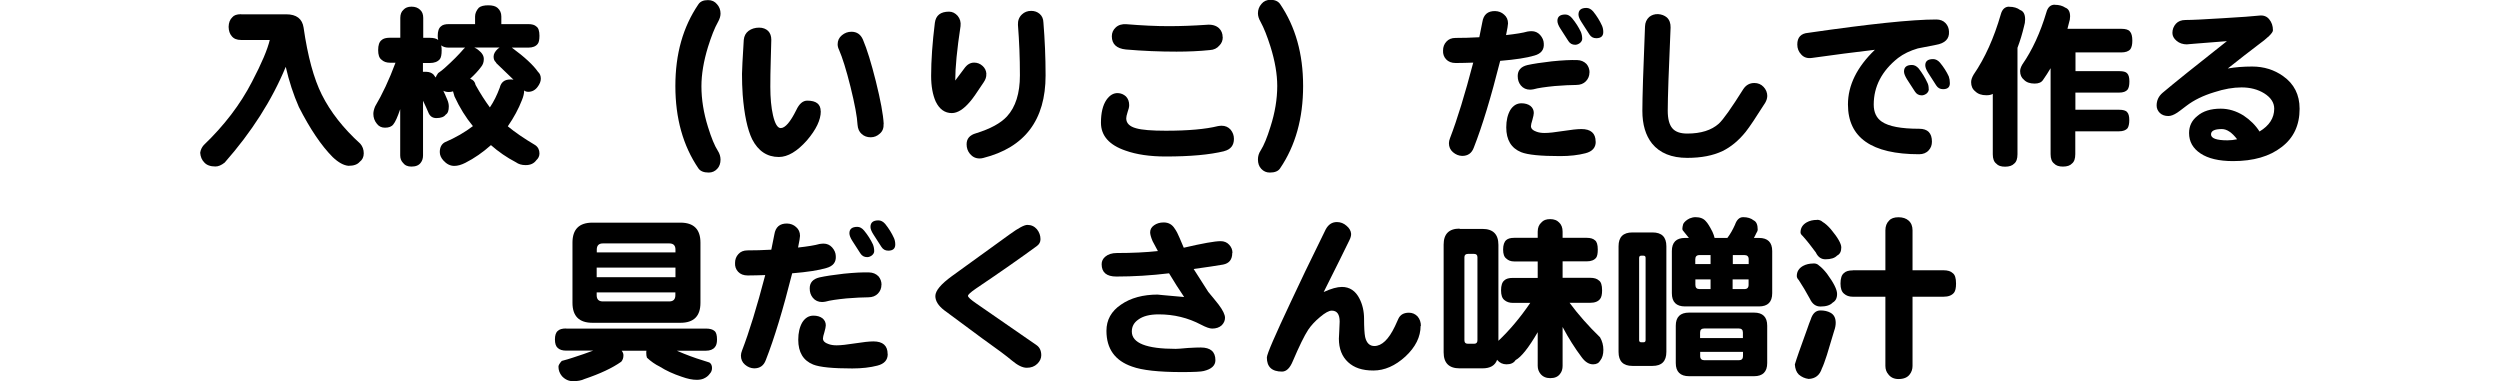
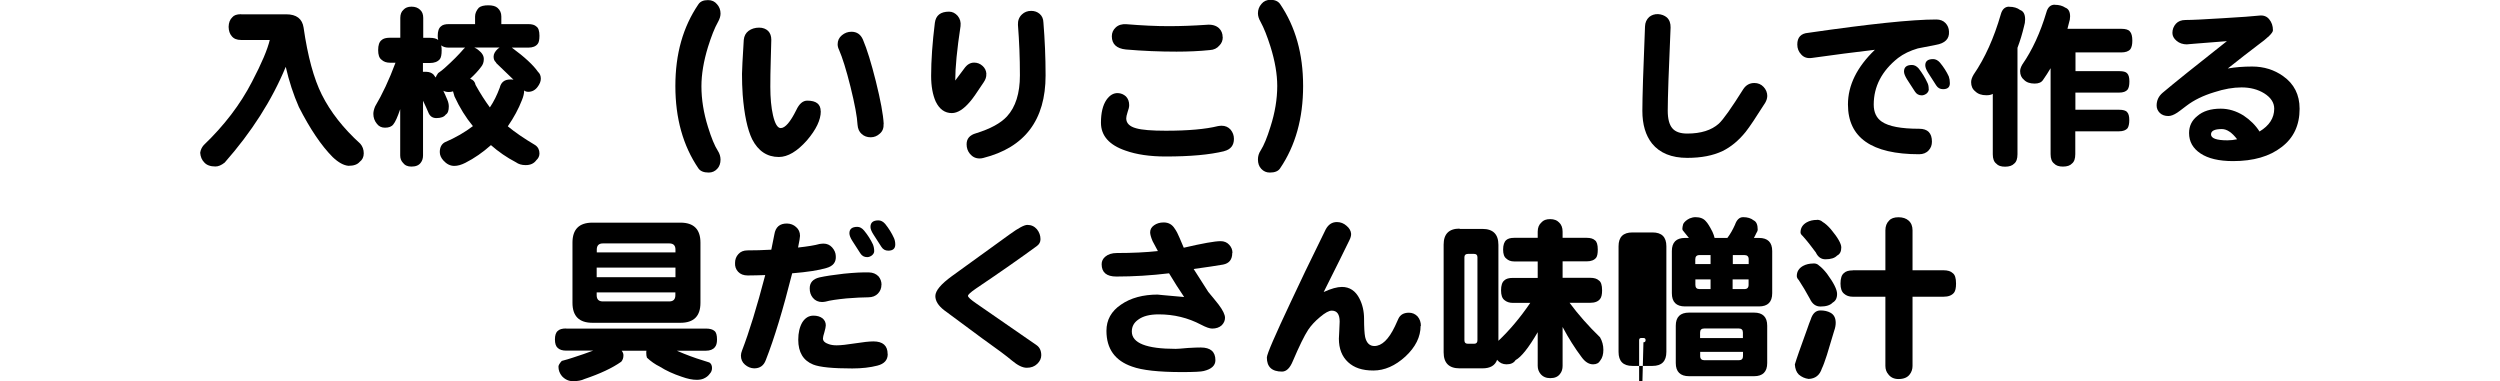
<svg xmlns="http://www.w3.org/2000/svg" viewBox="0 0 255.12 38.89">
  <clipPath id="a">
    <path d="m0 0h255.12v38.89h-255.12z" />
  </clipPath>
  <g clip-path="url(#a)">
    <path d="m24.62 1.46h4.59c1.04 0 1.63.45 1.77 1.35.42 2.93 1.04 5.21 1.86 6.85.88 1.76 2.19 3.43 3.92 5 .24.27.36.6.36.99 0 .37-.14.66-.42.87-.23.27-.61.4-1.14.4-.48-.04-1.02-.33-1.61-.89-1.16-1.17-2.31-2.87-3.45-5.11-.55-1.25-1-2.62-1.34-4.1-1.41 3.41-3.49 6.66-6.23 9.77-.34.27-.65.4-.94.4-.52 0-.9-.14-1.14-.41-.25-.25-.39-.58-.42-.99.04-.29.16-.55.36-.78 2.08-1.99 3.73-4.14 4.93-6.47.98-1.87 1.58-3.29 1.81-4.26h-2.93c-.43 0-.75-.13-.96-.4-.19-.22-.3-.53-.31-.94.01-.43.14-.76.38-.98.16-.2.45-.31.88-.31z" />
    <path d="m49.82.54c.45 0 .76.09.96.27.25.22.38.51.38.87v.78h2.75c.38 0 .66.08.83.25.2.13.31.45.31.94 0 .41-.06.69-.18.83-.19.25-.51.38-.96.38h-1.68c1.31.96 2.2 1.79 2.67 2.47.19.17.29.4.29.7 0 .28-.12.56-.34.85-.25.33-.57.49-.94.49-.18 0-.32-.05-.42-.14 0 .3-.08.63-.23.99-.34.88-.82 1.77-1.44 2.67.71.59 1.64 1.23 2.8 1.92.29.2.43.49.43.85 0 .27-.11.5-.33.7-.24.33-.6.49-1.08.49-.4 0-.73-.1-.99-.29-.94-.49-1.79-1.08-2.55-1.75-.82.73-1.69 1.34-2.62 1.81-.4.2-.77.31-1.12.31-.42 0-.79-.19-1.12-.56-.24-.27-.36-.55-.36-.85 0-.46.16-.79.49-.99 1.12-.48 2.08-1.04 2.89-1.66-.72-.87-1.35-1.88-1.88-3.03-.05-.17-.1-.34-.15-.52-.13.05-.28.07-.43.07-.21 0-.39-.04-.56-.13.13.28.27.58.4.9.11.25.16.49.16.7 0 .43-.1.71-.31.83-.17.24-.49.36-.96.36-.36 0-.62-.16-.78-.49-.17-.4-.36-.83-.58-1.28v5.58c0 .3-.08.55-.23.74-.19.27-.51.4-.96.4-.39 0-.67-.13-.87-.4-.18-.19-.27-.44-.27-.74v-4.72c-.27.8-.5 1.31-.7 1.55-.17.23-.45.34-.85.34-.35 0-.63-.13-.83-.4-.24-.29-.36-.63-.36-1.01 0-.22.06-.47.18-.76.73-1.23 1.43-2.71 2.08-4.46h-.56c-.36 0-.65-.1-.87-.31-.23-.17-.34-.49-.34-.98s.11-.83.34-1.01c.17-.17.46-.25.87-.25h1.05v-2.03c0-.36.11-.64.33-.83.18-.2.45-.31.81-.31s.65.1.87.31c.22.19.33.47.33.83v2.04h.7c.36 0 .64.07.83.22-.04-.12-.05-.27-.05-.43 0-.47.11-.79.33-.96.16-.16.43-.23.81-.23h2.67v-.78c0-.31.13-.61.38-.89.2-.17.53-.25.98-.25zm-6.65 6.79h.36c.29.01.52.1.7.27.08.1.16.2.23.31.04-.12.12-.27.25-.45.27-.18.49-.36.69-.54.78-.7 1.42-1.34 1.92-1.93.05-.05.1-.09.14-.13h-1.68c-.31 0-.57-.08-.76-.23.04.14.05.31.05.51 0 .43-.06.73-.18.89-.22.27-.56.4-1.03.4h-.7v.92zm4.82.71c.3.1.48.31.54.63.49.88.98 1.64 1.46 2.29.4-.59.73-1.26 1.01-2.02.13-.55.49-.83 1.07-.83.11 0 .22 0 .33.02-.59-.58-1.13-1.1-1.63-1.57-.08-.06-.14-.13-.18-.22-.15-.13-.22-.32-.22-.56 0-.27.14-.53.43-.8.06-.05.12-.09.18-.13h-2.58c.14.06.28.14.41.25.39.3.57.61.56.94 0 .3-.09.56-.27.78-.31.42-.69.82-1.12 1.21z" />
    <path d="m73.53 16.27c0 .4-.11.72-.34.96-.23.25-.52.38-.87.38-.51 0-.86-.15-1.05-.43-1.57-2.31-2.35-5.11-2.35-8.4s.78-6.03 2.35-8.34c.19-.29.52-.43.98-.43.39 0 .69.14.92.42.24.27.36.58.36.96 0 .27-.09.55-.27.87-.34.6-.67 1.45-1.01 2.53-.45 1.47-.67 2.81-.67 4.01 0 1.34.22 2.72.67 4.16.34 1.1.67 1.91 1.01 2.44.18.28.27.58.27.9z" />
    <path d="m83.76 11.36c0 .87-.47 1.86-1.41 2.96-1 1.13-1.96 1.7-2.87 1.7-1.2 0-2.11-.61-2.73-1.82-.48-1-.8-2.51-.96-4.53-.05-.72-.07-1.43-.07-2.13 0-.36.06-1.52.18-3.47.04-.4.2-.7.49-.92.3-.22.66-.33 1.08-.33.38 0 .69.12.92.34.22.23.32.53.32.9 0 .1-.02.72-.05 1.86-.04 1.24-.05 2.22-.05 2.94 0 1.14.09 2.11.27 2.89.2.88.47 1.32.79 1.32.45 0 .98-.61 1.59-1.84.3-.64.67-.96 1.12-.96.91 0 1.37.36 1.37 1.08zm6.41 1.28c.02.42-.1.75-.38.99-.27.25-.58.38-.94.38s-.67-.11-.92-.34c-.25-.22-.39-.53-.42-.94-.04-.81-.28-2.1-.72-3.88-.43-1.73-.83-2.99-1.17-3.77-.1-.2-.14-.39-.14-.56 0-.37.14-.68.43-.92s.61-.36.98-.36c.55 0 .94.27 1.17.8.41.96.85 2.38 1.32 4.26.48 1.93.75 3.38.8 4.35z" />
    <path d="m100.65 7.55c.02.28-.07.56-.27.85-.7 1.07-1.16 1.72-1.37 1.95-.66.79-1.29 1.19-1.88 1.19-.71 0-1.26-.39-1.64-1.17-.31-.7-.47-1.57-.47-2.62 0-1.6.13-3.41.38-5.42.1-.76.58-1.14 1.45-1.14.34 0 .63.15.88.43.24.29.34.64.29 1.05-.36 2.37-.54 4.22-.54 5.55.24-.31.55-.72.92-1.23.28-.4.61-.6 1.01-.6.32 0 .61.11.85.33.25.22.38.49.4.83zm6.05.15c0 4.54-2.12 7.35-6.36 8.42-.13.04-.26.05-.38.05-.4 0-.72-.16-.98-.47-.23-.28-.34-.6-.34-.98 0-.57.32-.94.96-1.12 1.46-.45 2.51-1.02 3.16-1.72.88-.96 1.32-2.36 1.32-4.19s-.07-3.47-.2-5.15c-.02-.43.11-.79.41-1.07.25-.24.57-.36.94-.36.34 0 .63.1.87.31s.37.5.38.89c.14 1.73.22 3.53.22 5.38z" />
    <path d="m124.92 15.43c-1.47.36-3.46.54-5.96.54-1.61 0-2.98-.2-4.1-.6-1.67-.57-2.51-1.52-2.51-2.85 0-1.01.19-1.79.56-2.33.33-.47.71-.7 1.16-.69.32.01.6.13.83.34.22.23.33.52.33.89 0 .18-.05.41-.16.7-.1.3-.14.52-.14.65 0 .49.34.83 1.01 1.01.59.17 1.6.25 3.03.25 2.29 0 4.06-.16 5.31-.47.13-.02.26-.04.38-.04.37 0 .68.13.92.4.23.28.34.59.34.94 0 .66-.33 1.08-.99 1.25zm-.14-11.64c0 .34-.11.62-.34.85-.24.29-.57.45-.98.47-1.06.11-2.19.16-3.4.16-1.71 0-3.43-.07-5.17-.22-.95-.1-1.43-.55-1.43-1.35 0-.35.13-.65.4-.9s.63-.36 1.08-.33c1.58.13 3.02.2 4.32.2s2.54-.05 3.87-.14c.54-.05.96.07 1.26.34.25.24.38.55.38.92z" />
    <path d="m132.98 8.78c0 3.29-.78 6.09-2.35 8.4-.19.29-.54.43-1.05.43-.35 0-.64-.13-.87-.38-.23-.24-.34-.56-.34-.96 0-.33.09-.63.27-.9.34-.53.67-1.34 1.01-2.44.46-1.43.69-2.82.69-4.16 0-1.2-.23-2.54-.69-4.01-.34-1.08-.68-1.93-1.01-2.53-.18-.31-.27-.6-.27-.87 0-.37.12-.69.36-.96.23-.28.54-.42.92-.42.46 0 .78.15.98.43 1.57 2.31 2.35 5.09 2.35 8.34z" />
-     <path d="m157.54 4.44c.05.63-.27 1.04-.96 1.23-.76.23-1.92.41-3.49.54-.93 3.69-1.82 6.64-2.69 8.85-.21.57-.6.85-1.19.85-.35-.01-.66-.14-.94-.38s-.41-.55-.41-.92c0-.16.04-.33.11-.51.73-1.89 1.52-4.46 2.37-7.71-.64.02-1.23.04-1.79.04-.42 0-.75-.13-.98-.38s-.33-.55-.31-.9c0-.35.11-.65.34-.9.22-.25.53-.38.94-.38.73 0 1.54-.02 2.42-.07.13-.6.23-1.12.31-1.55.12-.76.55-1.13 1.3-1.12.36.01.67.13.92.36.27.23.4.53.4.9 0 .16-.07.55-.2 1.19 1-.11 1.73-.23 2.18-.36.13-.02.27-.04.42-.04.35 0 .64.13.87.38.24.27.37.56.38.88zm5.3 10.03c0 .6-.35.99-1.05 1.17-.73.19-1.59.29-2.57.29-1.99 0-3.32-.13-3.99-.4-1.01-.41-1.52-1.25-1.52-2.53 0-.71.14-1.3.41-1.77.29-.46.67-.69 1.14-.69.37 0 .68.09.92.27.23.19.34.43.34.72 0 .14-.05.37-.14.69-.1.31-.15.53-.15.65 0 .25.18.44.54.56.25.1.54.14.85.14.43 0 1.06-.07 1.88-.2.83-.13 1.46-.2 1.88-.2.96 0 1.45.43 1.45 1.28zm-.64-7.08c0 .35-.12.65-.36.9s-.57.38-.99.38c-.55 0-1.29.04-2.2.11-.99.1-1.7.2-2.15.33-.12.02-.24.04-.36.04-.38 0-.7-.14-.94-.43-.22-.27-.32-.58-.32-.96 0-.59.33-.96.99-1.12.59-.13 1.42-.26 2.49-.38 1.08-.11 1.94-.15 2.58-.13.39.01.7.14.96.4.2.24.31.53.31.87zm-.74-3.43c0 .16-.08.3-.23.43-.16.12-.32.18-.49.18-.3 0-.53-.13-.69-.38-.17-.25-.44-.67-.81-1.26-.2-.31-.31-.58-.31-.8 0-.43.27-.65.81-.65.25 0 .48.13.69.38.37.45.67.92.9 1.41.08.2.13.43.13.69zm2.15-.69c0 .42-.24.63-.72.63-.3 0-.53-.13-.69-.38s-.43-.67-.81-1.26c-.2-.31-.31-.57-.31-.78 0-.45.27-.67.81-.67.25 0 .48.12.69.36.37.46.67.94.9 1.45.08.18.13.4.13.65z" />
    <path d="m180.34 9.83c0 .2-.07.42-.2.65-.94 1.49-1.61 2.49-2 2.98-.72.89-1.51 1.54-2.35 1.95-.98.47-2.18.7-3.61.7-1.6 0-2.8-.49-3.59-1.46-.66-.83-.99-1.94-.99-3.34s.09-4.19.27-8.6c.01-.41.16-.73.43-.98.25-.2.55-.3.9-.29.36.02.66.14.9.34.27.25.39.6.38 1.03-.19 4.35-.29 7.18-.29 8.49 0 .83.16 1.43.47 1.79.3.36.81.54 1.52.54 1.4 0 2.47-.34 3.22-1.01.46-.42 1.29-1.6 2.51-3.54.28-.41.65-.61 1.12-.61.37 0 .69.13.94.4s.38.58.38.96z" />
    <path d="m198.89 3.23c.05.73-.4 1.19-1.34 1.35-.61.12-1.23.24-1.84.36-.78.23-1.46.55-2.02.98-1.65 1.31-2.48 2.9-2.48 4.75 0 .8.28 1.38.83 1.75.7.48 1.97.72 3.81.72.87 0 1.3.44 1.3 1.32 0 .35-.11.64-.33.88-.24.27-.57.4-.98.4-4.84 0-7.26-1.69-7.26-5.08 0-1.95.91-3.81 2.75-5.58-2.06.24-4.2.52-6.41.83-.46.07-.83-.04-1.1-.34-.28-.29-.41-.63-.41-1.03 0-.73.37-1.13 1.12-1.19 6.21-.9 10.57-1.36 13.06-1.36.4 0 .71.12.94.36s.35.53.36.87zm-2.06 5.87c0 .17-.08.32-.23.45-.17.12-.33.18-.49.18-.3 0-.53-.13-.69-.38-.17-.25-.44-.67-.81-1.25-.2-.33-.31-.59-.31-.8 0-.45.27-.67.81-.67.25 0 .48.12.69.36.36.47.66.95.88 1.44.1.18.14.4.14.65zm2.15-.61c0 .41-.23.61-.7.61-.3 0-.53-.13-.69-.38s-.43-.67-.81-1.26c-.2-.31-.31-.58-.31-.8 0-.42.27-.63.8-.63.25 0 .49.12.7.36.37.45.67.91.9 1.41.07.2.11.43.11.69z" />
    <path d="m205.03.69c.46 0 .83.11 1.12.33.34.12.51.44.51.96 0 .24-.04.48-.11.7-.18.76-.4 1.49-.67 2.2v10.86c0 .46-.11.78-.34.96-.19.2-.5.31-.92.31s-.72-.1-.9-.31c-.24-.18-.36-.5-.36-.96v-6.16c-.17.1-.39.14-.65.14-.49 0-.87-.13-1.14-.4-.28-.22-.42-.53-.42-.94 0-.22.08-.47.25-.76 1.16-1.69 2.08-3.74 2.78-6.16.14-.52.43-.78.85-.78zm4.66-.2c.43 0 .79.1 1.07.29.33.12.49.42.49.9 0 .22-.04.43-.11.63-.05.22-.1.43-.16.63h5.49c.45 0 .74.09.88.27.17.18.25.49.25.94 0 .4-.07.69-.2.87-.18.22-.49.33-.94.33h-4.66v1.91h4.46c.41 0 .68.07.81.22.16.16.23.43.23.83s-.06.66-.18.83c-.17.21-.46.31-.87.31h-4.46v1.75h4.46c.41 0 .68.08.81.23.16.16.23.43.23.83 0 .37-.06.65-.18.83-.17.2-.46.31-.87.31h-4.46v2.33c0 .46-.11.78-.34.96-.18.2-.49.31-.92.31-.41 0-.71-.1-.9-.31-.24-.18-.36-.5-.36-.96v-8.77c-.24.41-.5.81-.78 1.21-.16.24-.44.36-.85.36-.48 0-.84-.13-1.08-.38-.27-.22-.4-.51-.4-.89 0-.19.07-.41.22-.67 1.02-1.47 1.84-3.25 2.46-5.33.14-.52.43-.78.85-.78z" />
    <path d="m234.67 11.09c0 1.69-.61 2.99-1.84 3.92-1.22.95-2.87 1.43-4.95 1.43-1.43 0-2.54-.26-3.32-.78s-1.17-1.21-1.17-2.08c0-.71.28-1.29.83-1.73.58-.51 1.38-.76 2.4-.76.8 0 1.57.23 2.33.7.69.46 1.23 1 1.63 1.63 1-.6 1.5-1.38 1.5-2.33 0-.61-.34-1.14-1.03-1.57-.65-.4-1.42-.6-2.31-.6-.84 0-1.77.16-2.78.49-1.12.34-2.07.8-2.84 1.39-.54.41-.85.65-.94.7-.35.23-.65.34-.9.34-.36 0-.65-.1-.87-.31-.22-.22-.33-.47-.33-.76 0-.52.2-.95.61-1.3 1.16-.98 3.34-2.73 6.56-5.27-2.84.22-4.2.33-4.06.33-.43 0-.79-.12-1.07-.36-.29-.24-.43-.51-.43-.81 0-.36.12-.67.36-.94.23-.25.55-.38.98-.38.65 0 1.91-.06 3.79-.18 1.88-.11 3.13-.2 3.74-.27.43-.05.77.08 1.01.38.25.3.38.67.38 1.12 0 .27-.53.78-1.59 1.55-.72.54-1.73 1.33-3.02 2.35.73-.13 1.57-.2 2.49-.2 1.19 0 2.25.33 3.16.98 1.12.79 1.68 1.9 1.68 3.32zm-6.37 3.13c-.53-.7-1.05-1.05-1.57-1.05-.73 0-1.1.18-1.1.54 0 .41.56.61 1.68.61.33 0 .66-.04.99-.11z" />
    <path d="m57.78 33.53h14.25c.41 0 .7.08.89.25.17.14.25.43.25.87 0 .35-.07.61-.22.78-.19.24-.5.36-.92.36h-2.96c.23.1.48.2.74.31.82.33 1.68.62 2.58.89.18.11.27.3.27.56 0 .23-.07.42-.22.58-.16.23-.38.4-.67.52-.18.07-.4.11-.67.11-.43 0-.94-.1-1.52-.31-.87-.29-1.61-.63-2.24-1.03-.49-.24-.93-.55-1.32-.92-.05-.13-.07-.3-.07-.51 0-.06 0-.13.02-.2h-2.53c.13.16.19.32.18.49 0 .24-.07.45-.22.63-.9.64-2.16 1.23-3.76 1.77-.31.15-.7.22-1.17.22-.42 0-.8-.17-1.12-.51-.24-.29-.36-.61-.36-.98 0-.13.11-.33.34-.58.42-.11.8-.22 1.12-.33.78-.25 1.47-.49 2.08-.72h-2.76c-.37 0-.66-.09-.85-.27-.19-.16-.29-.45-.29-.87s.1-.72.29-.87c.17-.17.45-.25.85-.25zm2.68-10.81h8.98c1.36 0 2.04.68 2.04 2.04v6.14c0 1.36-.68 2.04-2.04 2.04h-8.98c-1.36 0-2.04-.68-2.04-2.04v-6.14c0-1.36.68-2.04 2.04-2.04zm8.47 3.04v-.29c0-.42-.21-.63-.63-.63h-6.77c-.42 0-.63.21-.63.63v.29h8.04zm-8.04 1.55v.98h8.04v-.98zm0 2.53v.29c0 .42.21.63.63.63h6.77c.42 0 .63-.21.63-.63v-.29h-8.04z" />
    <path d="m85.29 26.12c.05.63-.27 1.04-.96 1.23-.76.23-1.92.41-3.49.54-.93 3.69-1.82 6.64-2.69 8.85-.21.57-.6.85-1.19.85-.35-.01-.66-.14-.94-.38s-.41-.55-.41-.92c0-.16.04-.33.11-.51.73-1.89 1.52-4.46 2.37-7.71-.64.02-1.23.04-1.79.04-.42 0-.75-.13-.98-.38s-.33-.55-.31-.9c0-.35.11-.65.34-.9.22-.25.53-.38.94-.38.73 0 1.54-.02 2.42-.07.13-.6.23-1.12.31-1.55.12-.76.55-1.13 1.3-1.12.36.01.67.13.92.36.27.23.4.53.4.9 0 .16-.07.55-.2 1.19 1-.11 1.73-.23 2.18-.36.13-.02.27-.04.42-.04.35 0 .64.13.87.38.24.27.37.56.38.88zm5.3 10.02c0 .6-.35.99-1.05 1.17-.73.19-1.59.29-2.57.29-1.99 0-3.32-.13-3.99-.4-1.01-.41-1.52-1.25-1.52-2.53 0-.71.14-1.3.41-1.77.29-.46.67-.69 1.14-.69.37 0 .68.09.92.27.23.19.34.43.34.72 0 .14-.05.37-.14.69-.1.31-.15.53-.15.65 0 .25.18.44.54.56.25.1.54.14.85.14.43 0 1.06-.07 1.88-.2.83-.13 1.46-.2 1.88-.2.96 0 1.45.43 1.45 1.28zm-.64-7.08c0 .35-.12.65-.36.9s-.57.38-.99.38c-.55 0-1.29.04-2.2.11-.99.1-1.7.2-2.15.33-.12.02-.24.04-.36.04-.38 0-.7-.14-.94-.43-.22-.27-.32-.58-.32-.96 0-.59.33-.96.99-1.12.59-.13 1.42-.26 2.49-.38 1.08-.11 1.94-.15 2.58-.13.39.01.7.14.96.4.2.24.31.53.31.87zm-.74-3.43c0 .16-.08.3-.23.43-.16.12-.32.18-.49.18-.3 0-.53-.13-.69-.38-.17-.25-.44-.67-.81-1.26-.2-.31-.31-.58-.31-.8 0-.43.27-.65.81-.65.25 0 .48.13.69.38.37.45.67.92.9 1.41.08.2.13.43.13.69zm2.15-.68c0 .42-.24.63-.72.63-.3 0-.53-.13-.69-.38s-.43-.67-.81-1.26c-.2-.31-.31-.57-.31-.78 0-.45.27-.67.81-.67.25 0 .48.12.69.36.37.46.67.94.9 1.45.08.18.13.4.13.65z" />
    <path d="m106.26 36.25c0 .32-.14.62-.41.88-.28.27-.63.4-1.07.4s-.93-.25-1.52-.74c-.49-.42-1.52-1.19-3.07-2.29-1.82-1.34-3.1-2.29-3.85-2.85-.59-.46-.89-.94-.89-1.44 0-.54.57-1.22 1.7-2.04 1.32-.95 3.3-2.38 5.92-4.28.87-.63 1.46-.94 1.77-.94.4 0 .72.15.98.45.24.3.36.64.36 1.01 0 .28-.12.51-.36.69-1.64 1.2-3.72 2.66-6.23 4.35-.54.37-.81.62-.81.74 0 .13.28.39.85.78 1.42.98 3.47 2.4 6.16 4.26.31.22.47.56.47 1.03z" />
    <path d="m125.75 25.81c0 .67-.31 1.07-.94 1.19-.63.11-1.62.26-3 .45.36.57.86 1.35 1.5 2.35.35.41.69.83 1.03 1.26.45.59.67 1.05.67 1.37 0 .28-.11.53-.33.76-.25.23-.58.34-.98.34-.25 0-.63-.13-1.14-.4-1.33-.7-2.76-1.05-4.32-1.05-.91 0-1.61.18-2.09.54-.43.3-.65.7-.65 1.21 0 1.18 1.49 1.77 4.48 1.77.18 0 .59-.03 1.23-.09.63-.04 1.07-.05 1.32-.05 1 0 1.5.43 1.5 1.3 0 .54-.4.91-1.19 1.1-.25.07-.99.11-2.22.11-2.39 0-4.08-.19-5.09-.56-1.75-.6-2.62-1.82-2.62-3.65 0-1.11.49-2 1.48-2.67.99-.69 2.25-1.03 3.78-1.03-.15 0 .75.08 2.67.25-.52-.76-1.03-1.57-1.54-2.42-1.83.22-3.62.33-5.38.33-1 0-1.5-.42-1.5-1.26 0-.3.12-.55.36-.76.29-.25.69-.38 1.19-.38 1.59 0 2.99-.07 4.19-.2-.12-.23-.3-.57-.54-1.01-.17-.4-.25-.7-.25-.9 0-.29.13-.53.4-.72s.59-.29.98-.29c.51 0 .88.22 1.14.65.16.22.32.53.49.94.24.58.38.91.42.99 1.93-.45 3.18-.67 3.76-.67.36 0 .65.12.87.36.23.24.34.52.34.83z" />
    <path d="m144.97 33.25c0 1.13-.52 2.17-1.55 3.13-1.04.95-2.13 1.43-3.27 1.43s-1.96-.28-2.58-.85c-.63-.58-.94-1.38-.94-2.4 0-.07.01-.34.04-.8.02-.47.04-.78.04-.94 0-.75-.27-1.12-.81-1.12-.28 0-.68.22-1.19.65-.52.43-.92.87-1.21 1.3-.4.61-.92 1.68-1.57 3.2-.29.71-.66 1.07-1.1 1.07-1.04 0-1.55-.48-1.55-1.44 0-.34.83-2.25 2.47-5.73.76-1.65 1.94-4.1 3.54-7.35.27-.49.64-.74 1.14-.74.37 0 .7.13.98.38.29.24.45.52.47.83 0 .2-.06.42-.18.65-.45.93-1.32 2.69-2.62 5.28.76-.35 1.38-.52 1.86-.52.79 0 1.39.4 1.79 1.19.31.6.47 1.29.47 2.06 0 .89.04 1.51.11 1.86.14.61.46.92.94.92.76 0 1.46-.67 2.1-2.01.08-.18.2-.45.36-.79.19-.4.55-.6 1.07-.6.35 0 .64.13.88.38.23.27.34.59.34.98z" />
    <path d="m148.95 23.36h2.33c1.08 0 1.63.54 1.63 1.63v9.79c1.14-1.08 2.23-2.37 3.25-3.87h-1.77c-.36 0-.65-.1-.87-.29-.23-.18-.34-.51-.34-.98 0-.51.11-.85.34-1.03.17-.17.46-.25.87-.25h2.53v-1.68h-2.4c-.34 0-.6-.1-.8-.29-.22-.16-.33-.46-.33-.92s.11-.8.33-.98c.16-.14.42-.22.8-.22h2.4v-.63c0-.41.13-.72.38-.94.19-.23.49-.34.9-.34.38 0 .69.12.9.34.24.22.36.53.36.94v.63h2.47c.37 0 .65.08.83.25.19.13.29.45.29.94 0 .4-.05.67-.16.83-.19.25-.51.38-.96.38h-2.47v1.68h2.82c.4 0 .69.09.88.27.22.14.33.48.33 1.01 0 .42-.07.71-.2.87-.2.27-.54.4-1.01.4h-2.11c.89 1.2 1.93 2.38 3.11 3.52.23.4.34.83.34 1.28s-.1.82-.31 1.08c-.15.27-.39.4-.74.4-.42 0-.81-.24-1.16-.72-.7-.93-1.35-1.96-1.95-3.09v3.96c0 .33-.08.6-.25.81-.21.3-.54.45-1.01.45-.43 0-.76-.15-.99-.43-.19-.23-.29-.51-.29-.83v-3.43c-.92 1.58-1.67 2.53-2.26 2.85-.18.29-.49.43-.92.43-.39 0-.7-.15-.94-.43 0-.01 0-.02-.02-.04-.21.59-.7.88-1.5.88h-2.33c-1.08 0-1.63-.54-1.63-1.63v-11c0-1.08.54-1.63 1.63-1.63zm1.48 11.72c.23 0 .34-.12.34-.36v-8.47c0-.23-.12-.34-.34-.34h-.63c-.24 0-.36.12-.36.34v8.47c0 .24.12.36.36.36z" />
-     <path d="m166.58 23.72h2.06c.94 0 1.41.47 1.41 1.41v10.78c0 .95-.47 1.43-1.41 1.43h-2.06c-.94 0-1.41-.48-1.41-1.43v-10.78c0-.94.47-1.41 1.41-1.41zm1.13 11.21c.14 0 .22-.07.22-.22v-8.4c0-.14-.07-.22-.22-.22h-.22c-.14 0-.22.07-.22.22v8.4c0 .14.07.22.22.22zm5.3-12.77c.48 0 .84.14 1.07.42.18.18.4.54.67 1.07.11.24.18.45.22.63h1.3l.02-.02c.28-.37.53-.81.76-1.32.18-.52.46-.78.83-.78.45 0 .81.11 1.08.33.28.13.41.45.41.94 0 .1-.05.23-.16.4-.07.16-.15.31-.23.45h.52c.9 0 1.35.45 1.35 1.34v4.3c0 .9-.45 1.35-1.35 1.35h-7.55c-.89 0-1.34-.45-1.34-1.35v-4.3c0-.89.45-1.34 1.34-1.34h.4c-.19-.24-.4-.5-.63-.78-.02-.05-.04-.1-.04-.14 0-.13.03-.3.09-.51.13-.23.35-.41.65-.56.2-.08.4-.13.6-.13zm-.64 9.74h6.63c.89 0 1.34.45 1.34 1.34v3.81c0 .89-.45 1.34-1.34 1.34h-6.63c-.9 0-1.36-.45-1.36-1.34v-3.81c0-.89.45-1.34 1.36-1.34zm.64-4.95h1.55v-.92h-1.14c-.28 0-.42.15-.42.43v.49zm1.55 2.55v-.99h-1.55v.56c0 .29.14.43.42.43h1.14zm-1.07 5h4.37v-.56c0-.28-.14-.42-.42-.42h-3.52c-.29 0-.43.14-.43.42zm3.96 2.26c.28 0 .42-.14.42-.42v-.43h-4.37v.43c0 .28.15.42.43.42zm-.63-9.81h1.63v-.49c0-.29-.15-.43-.43-.43h-1.19v.92zm1.19 2.55c.29 0 .43-.14.43-.43v-.56h-1.63v.99h1.19z" />
+     <path d="m166.58 23.72h2.06c.94 0 1.41.47 1.41 1.41v10.78c0 .95-.47 1.43-1.41 1.43h-2.06c-.94 0-1.41-.48-1.41-1.43v-10.78c0-.94.47-1.41 1.41-1.41zm1.13 11.21c.14 0 .22-.07.22-.22c0-.14-.07-.22-.22-.22h-.22c-.14 0-.22.07-.22.22v8.4c0 .14.07.22.22.22zm5.3-12.77c.48 0 .84.14 1.07.42.18.18.4.54.67 1.07.11.24.18.45.22.63h1.3l.02-.02c.28-.37.53-.81.76-1.32.18-.52.46-.78.83-.78.45 0 .81.11 1.08.33.28.13.41.45.41.94 0 .1-.05.23-.16.4-.07.16-.15.31-.23.45h.52c.9 0 1.35.45 1.35 1.34v4.3c0 .9-.45 1.35-1.35 1.35h-7.55c-.89 0-1.34-.45-1.34-1.35v-4.3c0-.89.45-1.34 1.34-1.34h.4c-.19-.24-.4-.5-.63-.78-.02-.05-.04-.1-.04-.14 0-.13.03-.3.09-.51.13-.23.35-.41.65-.56.2-.08.4-.13.6-.13zm-.64 9.74h6.63c.89 0 1.34.45 1.34 1.34v3.81c0 .89-.45 1.34-1.34 1.34h-6.63c-.9 0-1.36-.45-1.36-1.34v-3.81c0-.89.45-1.34 1.36-1.34zm.64-4.95h1.55v-.92h-1.14c-.28 0-.42.15-.42.43v.49zm1.55 2.55v-.99h-1.55v.56c0 .29.14.43.42.43h1.14zm-1.07 5h4.37v-.56c0-.28-.14-.42-.42-.42h-3.52c-.29 0-.43.14-.43.42zm3.96 2.26c.28 0 .42-.14.42-.42v-.43h-4.37v.43c0 .28.15.42.43.42zm-.63-9.81h1.63v-.49c0-.29-.15-.43-.43-.43h-1.19v.92zm1.19 2.55c.29 0 .43-.14.43-.43v-.56h-1.63v.99h1.19z" />
    <path d="m185.78 31.68c.4 0 .73.08 1.01.23.36.19.54.54.54 1.03 0 .25-.05.53-.16.83-.29.99-.54 1.81-.74 2.46-.21.64-.37 1.09-.51 1.37-.22.69-.67 1.04-1.35 1.07-.39-.05-.72-.2-1.01-.45-.24-.24-.37-.58-.4-1.03.14-.49.57-1.72 1.28-3.67.12-.35.23-.66.34-.92.19-.61.52-.92.99-.92zm-.71-4.8c.23 0 .42.07.56.22.25.18.52.46.81.83.69.94 1.03 1.62 1.03 2.06s-.15.72-.45.89c-.25.27-.67.4-1.25.4-.47 0-.83-.26-1.07-.78-.39-.71-.76-1.35-1.14-1.92-.13-.13-.2-.27-.2-.41 0-.45.21-.79.63-1.03.31-.17.67-.25 1.07-.25zm.35-4.45c.23 0 .42.07.58.22.27.16.55.41.85.76.7.84 1.05 1.46 1.05 1.84 0 .41-.14.69-.43.83-.23.25-.63.38-1.19.38-.43 0-.76-.23-.98-.7-.46-.63-.9-1.19-1.34-1.68-.14-.12-.22-.24-.22-.36 0-.45.21-.79.63-1.03.3-.17.65-.25 1.05-.25zm3.66 5.15h3.32v-4.08c0-.42.13-.75.38-.99.2-.23.52-.34.96-.34s.78.12 1.03.34c.27.24.4.57.4.99v4.08h3.16c.43 0 .75.1.94.29.23.16.34.51.34 1.07 0 .45-.07.75-.2.92-.22.28-.58.42-1.08.42h-3.16v7.06c0 .34-.1.63-.29.87-.23.31-.61.47-1.14.47-.45 0-.79-.16-1.03-.47-.2-.23-.31-.52-.31-.87v-7.06h-3.32c-.37 0-.67-.1-.9-.31-.24-.19-.36-.54-.36-1.03 0-.54.12-.9.36-1.08.18-.18.48-.27.9-.27z" />
  </g>
</svg>